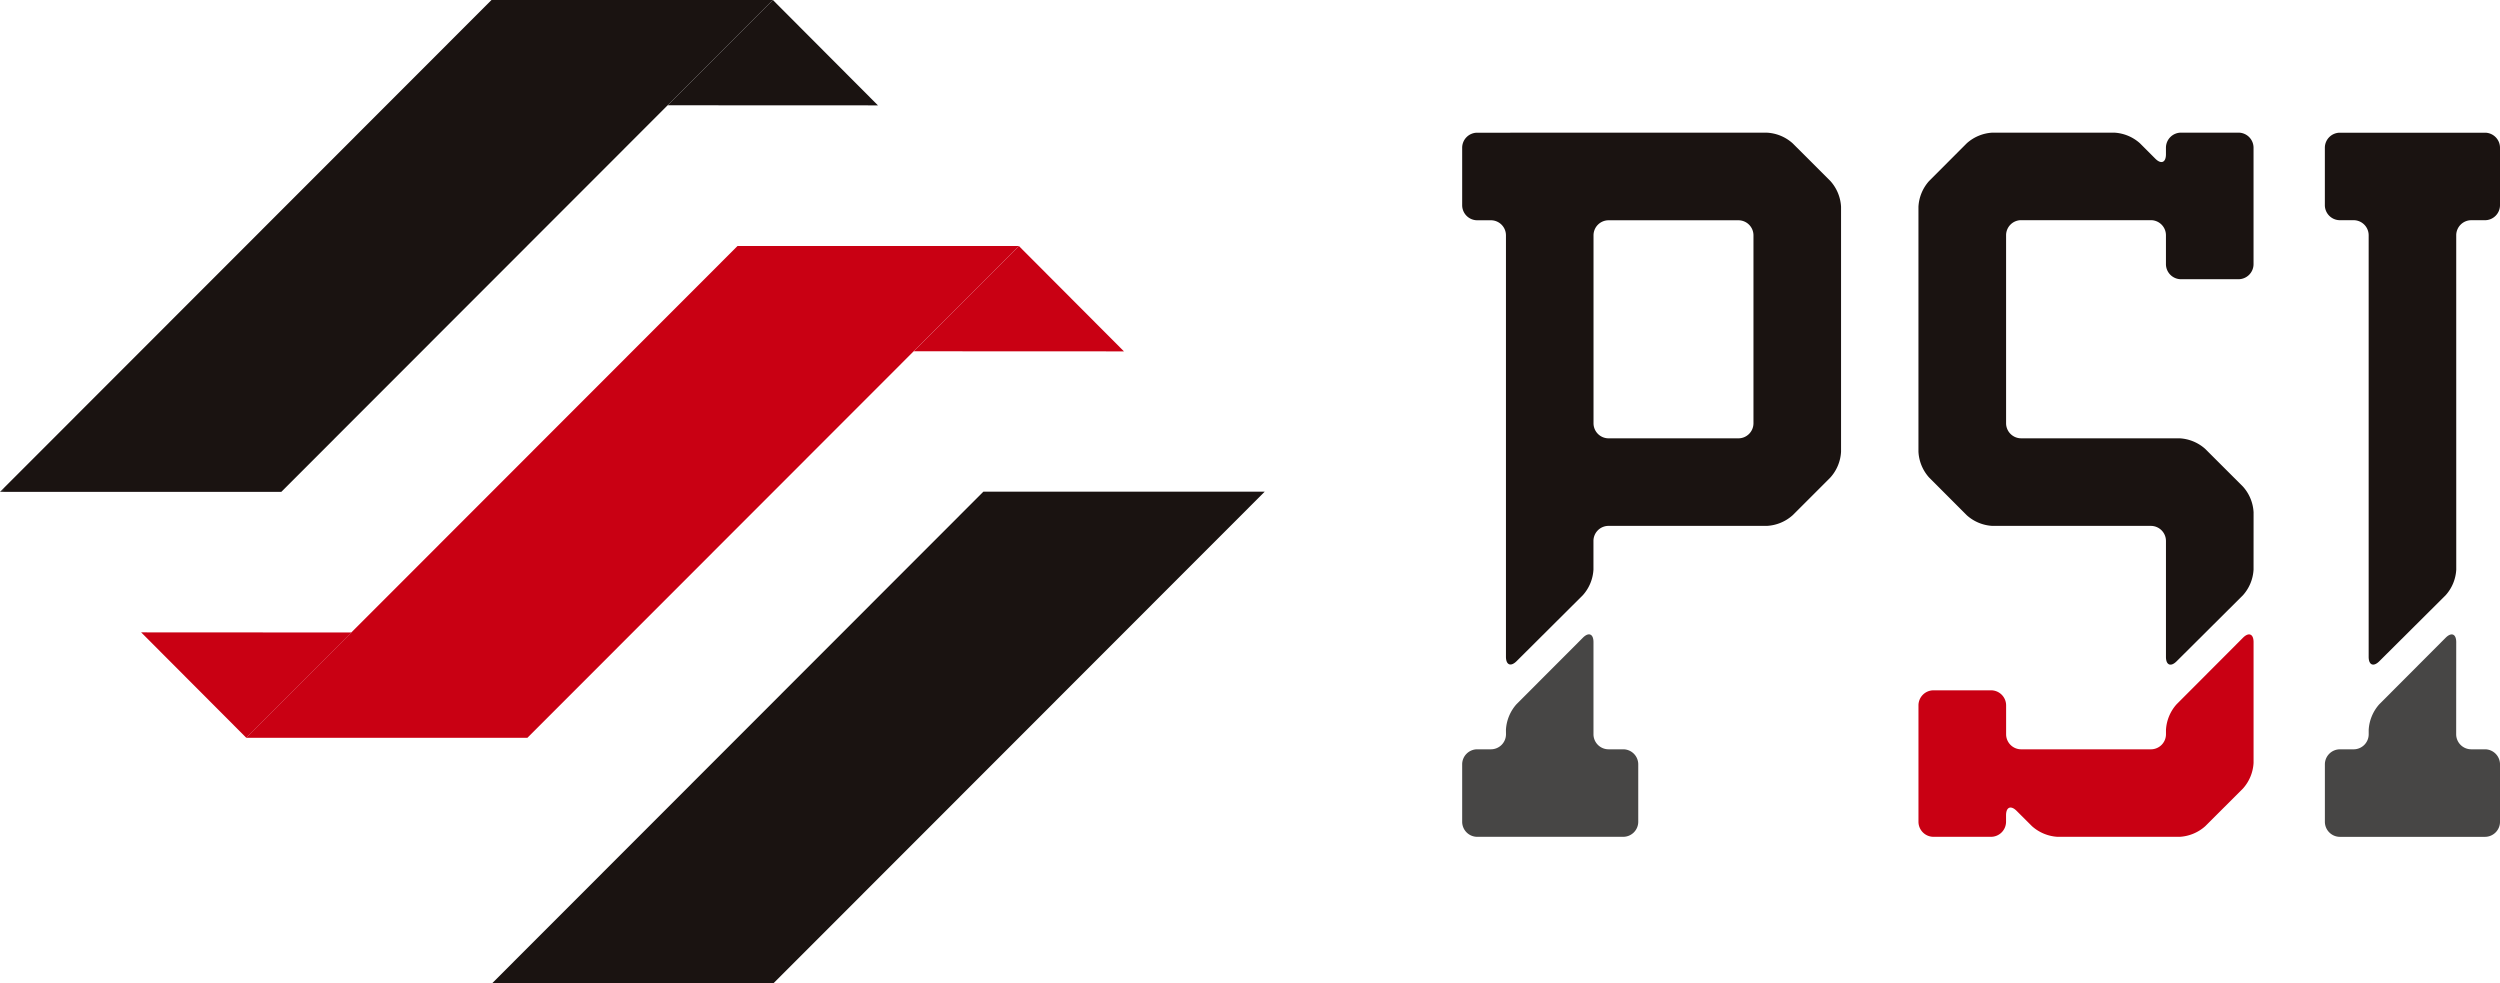
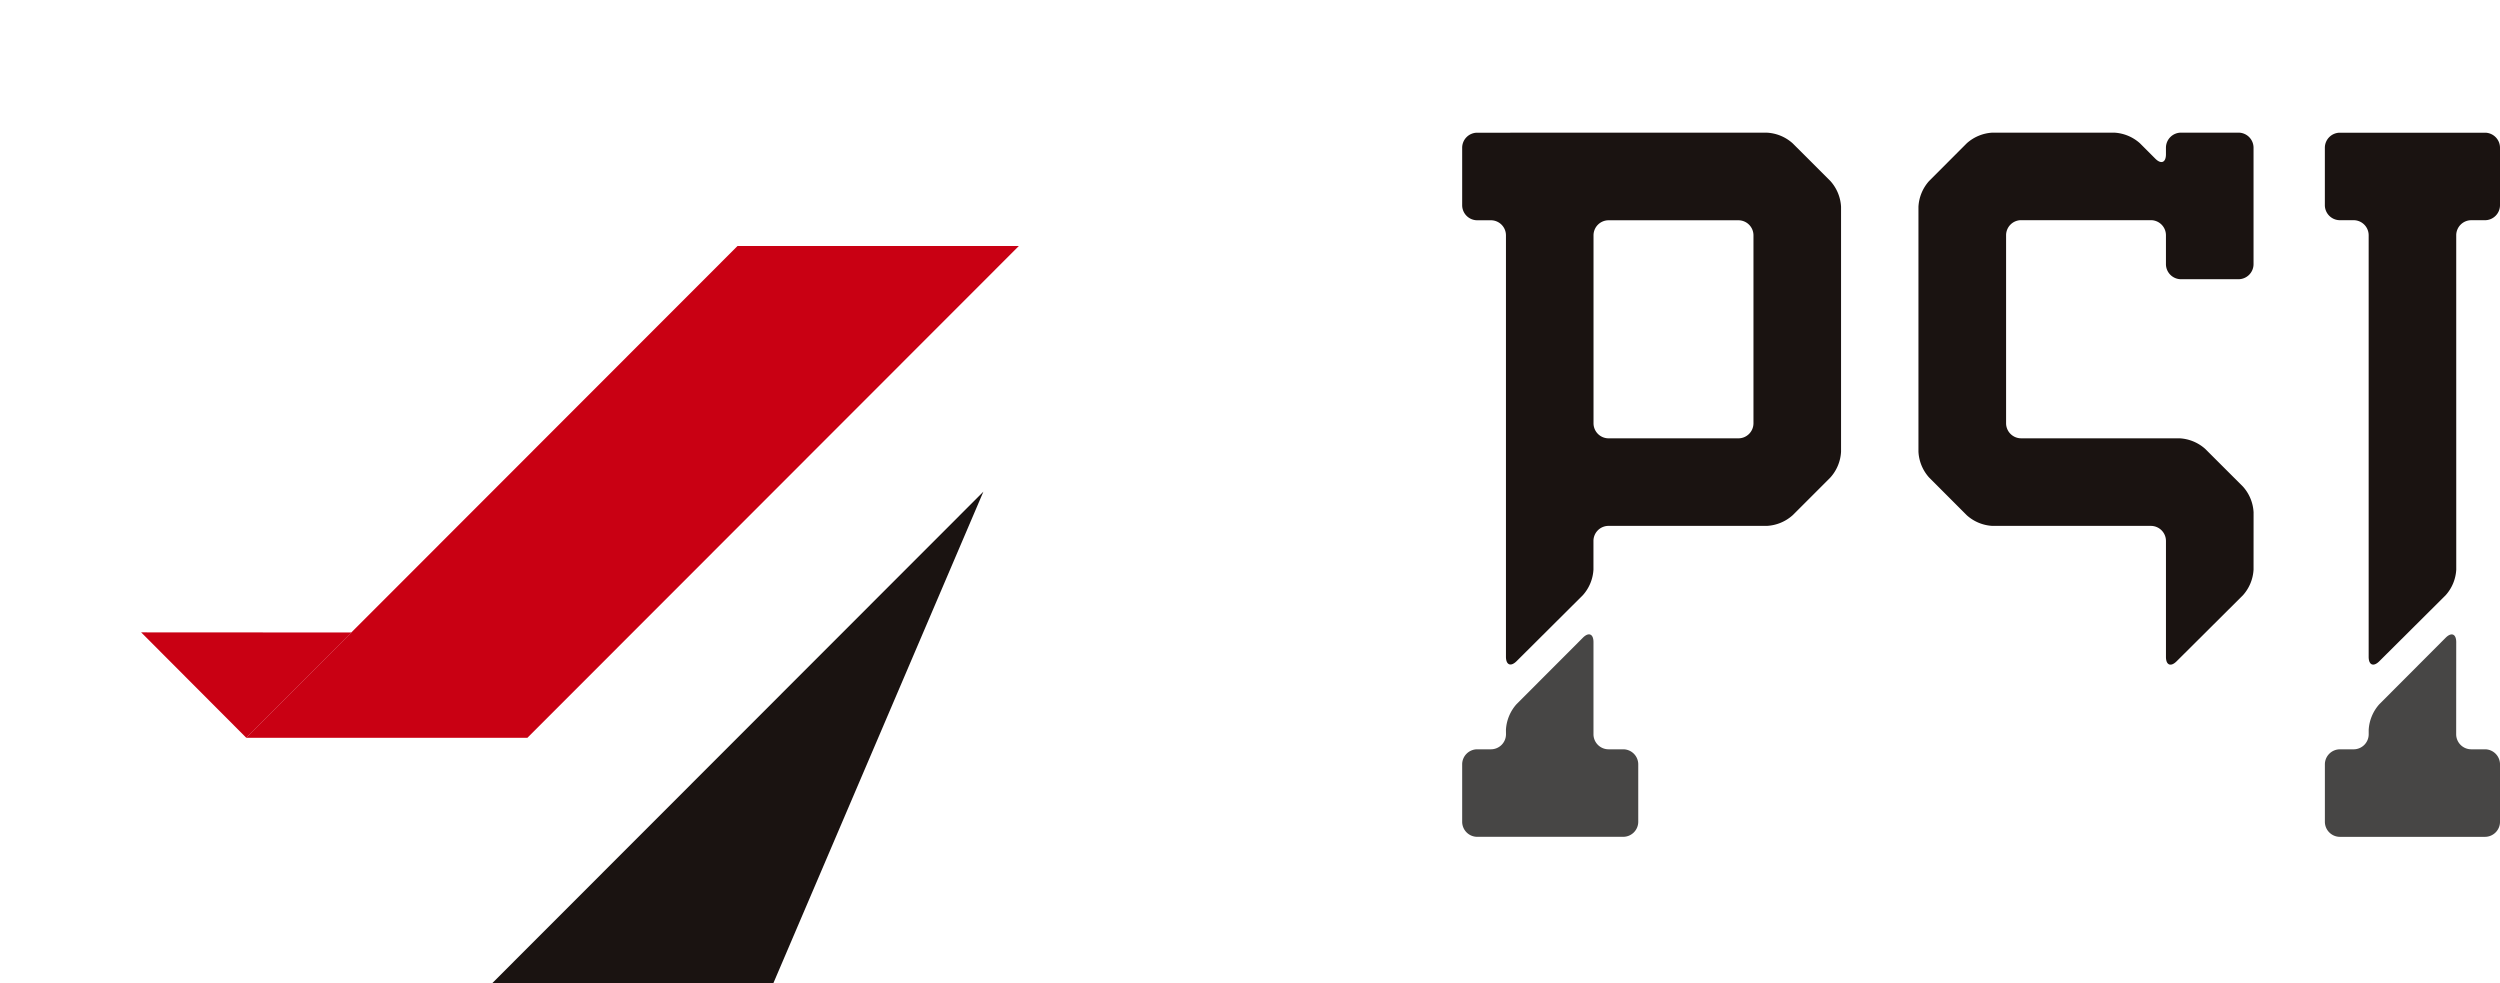
<svg xmlns="http://www.w3.org/2000/svg" xmlns:xlink="http://www.w3.org/1999/xlink" id="グループ_25415" data-name="グループ 25415" width="184.775" height="72.69" viewBox="0 0 184.775 72.69">
  <defs>
    <clipPath id="clip-path">
-       <path id="パス_691" data-name="パス 691" d="M82.681,46.331,46.355,82.684H67.147l36.328-36.353Z" transform="translate(-46.355 -46.331)" fill="none" />
+       <path id="パス_691" data-name="パス 691" d="M82.681,46.331,46.355,82.684H67.147Z" transform="translate(-46.355 -46.331)" fill="none" />
    </clipPath>
    <linearGradient id="linear-gradient" x1="-0.636" y1="1" x2="-0.623" y2="1" gradientUnits="objectBoundingBox">
      <stop offset="0" stop-color="#3b3938" />
      <stop offset="0.35" stop-color="#1a1311" />
      <stop offset="1" stop-color="#1a1311" />
    </linearGradient>
    <clipPath id="clip-path-2">
-       <path id="パス_692" data-name="パス 692" d="M36.327,0,0,36.353H20.792L57.12,0Z" transform="translate(0 0)" fill="none" />
-     </clipPath>
+       </clipPath>
    <linearGradient id="linear-gradient-2" x1="0" y1="2" x2="0.014" y2="2" xlink:href="#linear-gradient" />
    <clipPath id="clip-path-3">
-       <path id="パス_693" data-name="パス 693" d="M70.69,0,62.914,7.781l15.545.007L70.693,0Z" transform="translate(-62.914 0)" fill="none" />
-     </clipPath>
+       </clipPath>
    <linearGradient id="linear-gradient-3" x1="-3.174" y1="9.333" x2="-3.124" y2="9.333" xlink:href="#linear-gradient" />
    <clipPath id="clip-path-4">
-       <path id="パス_694" data-name="パス 694" d="M101.642,30.97l-7.767-7.788h0L86.1,30.963Z" transform="translate(-86.096 -23.182)" fill="none" />
-     </clipPath>
+       </clipPath>
    <linearGradient id="linear-gradient-4" x1="-4.344" y1="6.999" x2="-4.293" y2="6.999" gradientUnits="objectBoundingBox">
      <stop offset="0" stop-color="#df2538" />
      <stop offset="0.35" stop-color="#c90013" />
      <stop offset="1" stop-color="#c90013" />
    </linearGradient>
    <clipPath id="clip-path-5">
      <path id="パス_695" data-name="パス 695" d="M13.3,59.591l7.767,7.788h0L28.845,59.6Z" transform="translate(-13.299 -59.591)" fill="none" />
    </clipPath>
    <linearGradient id="linear-gradient-5" x1="-0.671" y1="3.332" x2="-0.621" y2="3.332" xlink:href="#linear-gradient-4" />
    <clipPath id="clip-path-6">
      <path id="パス_696" data-name="パス 696" d="M80.306,23.179H59.513L23.186,59.532H43.979Z" transform="translate(-23.186 -23.179)" fill="none" />
    </clipPath>
    <linearGradient id="linear-gradient-6" x1="-0.318" y1="1.5" x2="-0.305" y2="1.5" xlink:href="#linear-gradient-4" />
    <clipPath id="clip-path-7">
      <rect id="長方形_28437" data-name="長方形 28437" width="184.775" height="72.691" fill="none" />
    </clipPath>
  </defs>
  <g id="グループ_25402" data-name="グループ 25402" transform="translate(36.357 36.338)">
    <g id="グループ_25401" data-name="グループ 25401" clip-path="url(#clip-path)">
      <rect id="長方形_28431" data-name="長方形 28431" width="57.12" height="36.353" fill="url(#linear-gradient)" />
    </g>
  </g>
  <g id="グループ_25404" data-name="グループ 25404" transform="translate(0 0)">
    <g id="グループ_25403" data-name="グループ 25403" clip-path="url(#clip-path-2)">
-       <rect id="長方形_28432" data-name="長方形 28432" width="57.12" height="36.353" transform="translate(0 0)" fill="url(#linear-gradient-2)" />
-     </g>
+       </g>
  </g>
  <g id="グループ_25406" data-name="グループ 25406" transform="translate(49.344 0)">
    <g id="グループ_25405" data-name="グループ 25405" clip-path="url(#clip-path-3)">
      <rect id="長方形_28433" data-name="長方形 28433" width="15.545" height="7.788" transform="translate(0)" fill="url(#linear-gradient-3)" />
    </g>
  </g>
  <g id="グループ_25408" data-name="グループ 25408" transform="translate(67.526 18.182)">
    <g id="グループ_25407" data-name="グループ 25407" clip-path="url(#clip-path-4)">
      <rect id="長方形_28434" data-name="長方形 28434" width="15.546" height="7.788" fill="url(#linear-gradient-4)" />
    </g>
  </g>
  <g id="グループ_25410" data-name="グループ 25410" transform="translate(10.431 46.738)">
    <g id="グループ_25409" data-name="グループ 25409" clip-path="url(#clip-path-5)">
      <rect id="長方形_28435" data-name="長方形 28435" width="15.546" height="7.788" fill="url(#linear-gradient-5)" />
    </g>
  </g>
  <g id="グループ_25412" data-name="グループ 25412" transform="translate(18.185 18.18)">
    <g id="グループ_25411" data-name="グループ 25411" clip-path="url(#clip-path-6)">
      <rect id="長方形_28436" data-name="長方形 28436" width="57.12" height="36.353" fill="url(#linear-gradient-6)" />
    </g>
  </g>
  <g id="グループ_25414" data-name="グループ 25414" transform="translate(0 0)">
    <g id="グループ_25413" data-name="グループ 25413" clip-path="url(#clip-path-7)">
      <path id="パス_697" data-name="パス 697" d="M228.793,20.086a1.115,1.115,0,0,1,1.111-1.112h1.013a1.114,1.114,0,0,0,1.111-1.111V13.617a1.114,1.114,0,0,0-1.111-1.111H220.194a1.114,1.114,0,0,0-1.111,1.111v4.245a1.114,1.114,0,0,0,1.111,1.111h1.016a1.115,1.115,0,0,1,1.111,1.112V51.244c0,.611.355.758.787.327l4.9-4.877a3.081,3.081,0,0,0,.787-1.9Z" transform="translate(-47.253 -2.698)" fill="#1a1311" />
      <path id="パス_698" data-name="パス 698" d="M228.793,60.359c0-.612-.353-.758-.785-.325l-4.9,4.912a3.1,3.1,0,0,0-.785,1.9v.32a1.114,1.114,0,0,1-1.111,1.111h-1.016a1.115,1.115,0,0,0-1.111,1.111v4.247a1.114,1.114,0,0,0,1.111,1.111h10.722a1.114,1.114,0,0,0,1.111-1.111V69.387a1.115,1.115,0,0,0-1.111-1.111H229.9a1.114,1.114,0,0,1-1.111-1.111Z" transform="translate(-47.253 -12.895)" fill="#474645" />
      <path id="パス_699" data-name="パス 699" d="M205.557,40.559a3.088,3.088,0,0,0-.787-1.9l-2.784-2.781a3.093,3.093,0,0,0-1.9-.785h-11.71a1.115,1.115,0,0,1-1.111-1.112v-13.9a1.114,1.114,0,0,1,1.111-1.111h9.593a1.115,1.115,0,0,1,1.111,1.111v2.141a1.115,1.115,0,0,0,1.111,1.112h4.252a1.115,1.115,0,0,0,1.111-1.112v-8.61a1.115,1.115,0,0,0-1.111-1.111h-4.252a1.115,1.115,0,0,0-1.111,1.111V14.1c0,.611-.354.758-.786.325l-1.136-1.138a3.093,3.093,0,0,0-1.9-.786h-9a3.088,3.088,0,0,0-1.9.787l-2.784,2.788a3.094,3.094,0,0,0-.786,1.9V36.088a3.093,3.093,0,0,0,.785,1.9l2.786,2.791a3.084,3.084,0,0,0,1.9.787h11.711a1.114,1.114,0,0,1,1.111,1.111v8.569c0,.612.355.758.787.327l4.9-4.878a3.085,3.085,0,0,0,.787-1.9Z" transform="translate(-38.995 -2.697)" fill="#1a1311" />
-       <path id="パス_700" data-name="パス 700" d="M199.867,64.948a3.1,3.1,0,0,0-.785,1.9v.318a1.115,1.115,0,0,1-1.111,1.111h-9.593a1.114,1.114,0,0,1-1.111-1.111V65.028a1.115,1.115,0,0,0-1.111-1.112H181.9a1.115,1.115,0,0,0-1.111,1.112v8.605a1.114,1.114,0,0,0,1.111,1.111h4.251a1.115,1.115,0,0,0,1.111-1.111v-.478c0-.611.354-.758.786-.325l1.132,1.129a3.1,3.1,0,0,0,1.9.786h9.005a3.1,3.1,0,0,0,1.9-.786l2.784-2.78a3.09,3.09,0,0,0,.787-1.9V60.358c0-.612-.353-.758-.785-.325Z" transform="translate(-38.995 -12.895)" fill="#c90013" />
      <path id="パス_701" data-name="パス 701" d="M138.9,12.506a1.114,1.114,0,0,0-1.111,1.111v4.249a1.115,1.115,0,0,0,1.111,1.112h1.014a1.114,1.114,0,0,1,1.111,1.111V51.236c0,.612.354.758.787.328l4.893-4.872a3.085,3.085,0,0,0,.787-1.9V42.677a1.114,1.114,0,0,1,1.111-1.111h11.71a3.094,3.094,0,0,0,1.9-.786l2.793-2.793a3.093,3.093,0,0,0,.786-1.9V17.979a3.092,3.092,0,0,0-.787-1.9l-2.791-2.789a3.089,3.089,0,0,0-1.9-.786Zm20.419,21.478a1.114,1.114,0,0,1-1.111,1.111h-9.6a1.114,1.114,0,0,1-1.111-1.111V20.09a1.114,1.114,0,0,1,1.111-1.111h9.6a1.114,1.114,0,0,1,1.111,1.111Z" transform="translate(-29.72 -2.698)" fill="#1a1311" />
      <path id="パス_702" data-name="パス 702" d="M141.028,67.164a1.115,1.115,0,0,1-1.111,1.111H138.9a1.114,1.114,0,0,0-1.111,1.111v4.246a1.114,1.114,0,0,0,1.111,1.111h10.792a1.114,1.114,0,0,0,1.111-1.111V69.386a1.114,1.114,0,0,0-1.111-1.111h-1.087a1.115,1.115,0,0,1-1.111-1.111V60.354c0-.612-.353-.758-.785-.325l-4.9,4.908a3.1,3.1,0,0,0-.785,1.9Z" transform="translate(-29.72 -12.894)" fill="#474645" />
    </g>
  </g>
</svg>